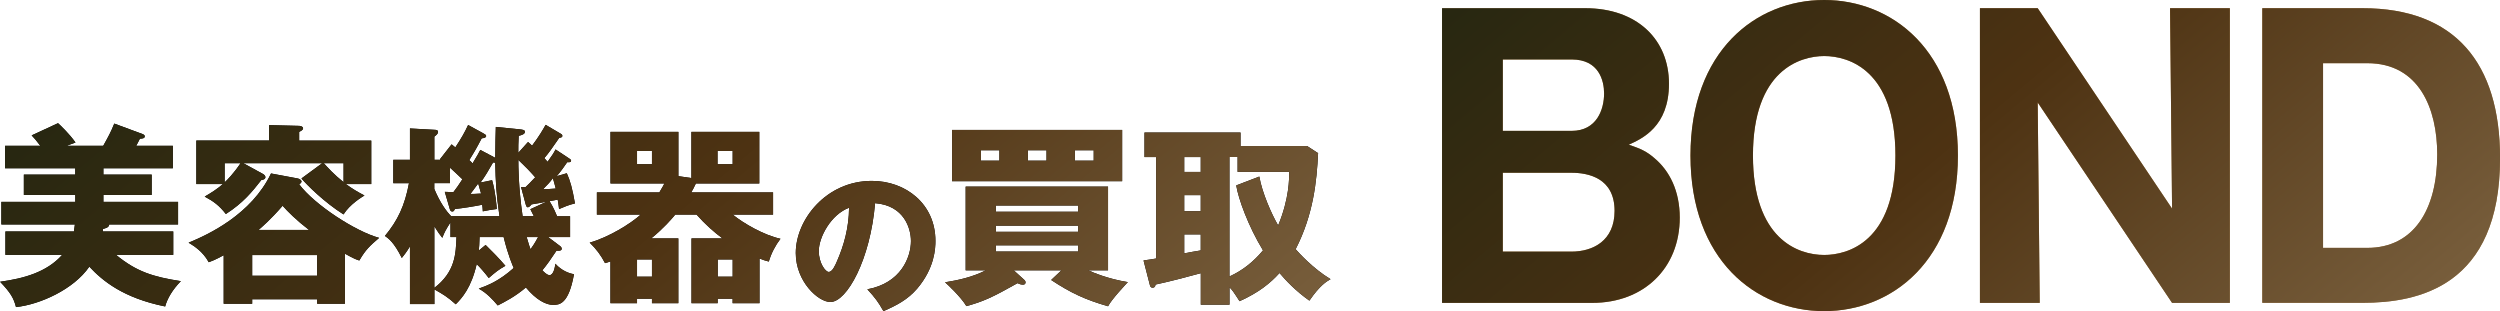
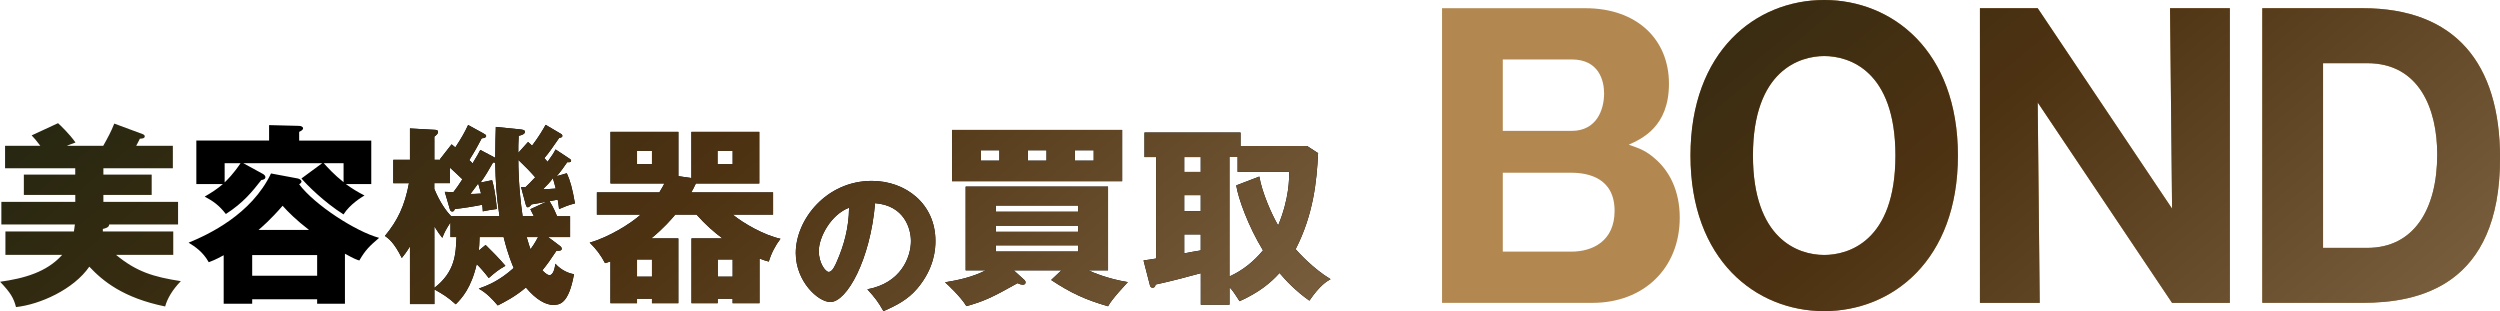
<svg xmlns="http://www.w3.org/2000/svg" version="1.1" x="0px" y="0px" viewBox="0 0 493.78 61.45" style="enable-background:new 0 0 493.78 61.45;" xml:space="preserve">
  <style type="text/css">
	.st0{fill:url(#SVGID_1_);}
	.st1{fill:url(#SVGID_2_);}
	.st2{fill:url(#SVGID_3_);}
	.st3{fill:url(#SVGID_4_);}
	.st4{fill:url(#SVGID_5_);}
	.st5{fill:url(#SVGID_6_);}
	.st6{fill:url(#SVGID_7_);}
	.st7{fill:#B28850;}
	.st8{fill:url(#SVGID_8_);}
	.st9{fill:url(#SVGID_9_);}
	.st10{fill:url(#SVGID_10_);}
	.st11{fill:url(#SVGID_11_);}
</style>
  <g id="美容機器の買取">
    <g>
      <g>
-         <path d="M20.42,34.49h9.54v4.01h-9.54v1.37h14.75v4.47h-13.6c-0.04,0.61-0.77,0.76-1.26,0.88v0.5h13.91v4.62h-11.3     c4.02,3.32,7.36,4.35,12.8,5.19c-1.65,1.68-2.68,3.44-3.1,5c-8.28-1.68-12.34-5.04-14.98-7.86c-3.1,4.5-9.77,7.48-14.48,7.98     c-0.46-1.76-1.03-2.79-3.14-5c4.67-0.65,9.2-1.87,12.26-5.31H1.07v-4.62H14.6c0.12-0.76,0.15-1.07,0.19-1.38H0.27v-4.47h14.6     V38.5H4.71v-4.01h10.15v-1.26H1V28.8h6.97c-0.92-1.22-1.19-1.49-1.72-2.06l5.21-2.41c0.31,0.27,2.26,2.1,3.45,3.82     c-1.19,0.42-1.34,0.5-1.72,0.65h7.2c0.96-1.72,1.53-2.75,2.18-4.39l5.56,2.06c0.19,0.08,0.46,0.19,0.46,0.46     c0,0.42-0.57,0.46-0.96,0.46c-0.31,0.65-0.46,0.88-0.73,1.41h7.24v4.43H20.42V34.49z" />
        <path d="M68.12,59.99h-5.48v-0.88H49.81v0.88h-5.63v-9.58c-1.76,0.96-2.34,1.15-2.95,1.38c-1.15-2.06-2.72-3.09-3.98-3.86     c3.91-1.6,12.41-5.57,16.28-13.67l5.29,0.99c0.38,0.08,0.73,0.34,0.73,0.61c0,0.12-0.11,0.34-0.46,0.54     c3.1,4.12,11.23,9.35,15.79,10.58c-1.88,1.6-2.72,2.41-3.91,4.47c-0.61-0.19-0.96-0.31-2.84-1.34V59.99z M73.33,27.77v8.59h-5.02     c1.38,0.99,2.41,1.6,3.68,2.25c-0.57,0.34-2.91,1.76-4.14,3.74c-3.91-2.48-7.24-5.84-8.31-7.1l4.1-3.02H48.05l3.91,2.14     c0.19,0.11,0.46,0.34,0.46,0.61c0,0.42-0.46,0.54-0.8,0.57c-1.8,2.29-3.52,4.47-7.01,6.72c-1.3-1.68-2.45-2.52-4.18-3.44     c1.38-0.8,2.45-1.49,3.6-2.48h-5.25v-8.59h14.37v-3.05l5.94,0.15c0.42,0,0.77,0.23,0.77,0.46c0,0.38-0.42,0.53-0.77,0.73v1.72     H73.33z M44.37,36.02c0.5-0.46,1.76-1.72,3.14-3.78h-3.14V36.02z M62.64,54.46v-4.08H49.81v4.08H62.64z M61.03,45.41     c-2.49-1.91-4.21-3.63-5.21-4.77c-2.45,2.83-4.14,4.24-4.75,4.77H61.03z M63.95,32.24c0.8,0.88,2.03,2.25,3.91,3.74v-3.74H63.95z     " />
        <path d="M111.95,34.22c0.65,1.41,1.11,3.02,1.61,5.96c-1.11,0.23-2.41,0.8-3.14,1.11c-0.08-0.8-0.15-1.15-0.27-1.87     c-0.31,0.08-0.69,0.15-1.61,0.31c0.23,0.38,0.77,1.22,1.49,2.98h2.57v4.12h-4.33l2.18,1.64c0.23,0.15,0.5,0.38,0.5,0.65     c0,0.46-0.65,0.42-1.03,0.38c-1.03,1.57-1.92,2.83-2.8,3.89c0.38,0.38,0.92,0.95,1.42,0.95c0.8,0,1.07-1.57,1.15-2.25     c1.19,1.34,2.76,1.95,3.68,2.06c-1.07,5.99-2.91,6.07-4.14,6.07c-1.38,0-3.33-0.99-5.36-3.44c-2.15,1.83-4.21,2.86-5.56,3.55     c-1-1.18-2.15-2.44-3.75-3.32c1.8-0.65,4.06-1.53,6.9-4.08c-0.19-0.46-1.11-2.48-1.99-6.11h-4.75c-0.04,1.3-0.08,2.06-0.15,2.67     l1.34-1.11c0.77,0.73,2.84,2.83,3.91,4.12c-1.3,0.73-1.92,1.22-3.29,2.41c-0.77-1.03-1.76-2.14-2.38-2.75     c-1.07,4.7-2.95,6.76-4.14,7.94c-1.65-1.49-2.53-1.99-4.21-2.94v2.9h-4.83V48.66c-0.69,1.15-1.15,1.72-1.61,2.29     c-1.53-3.09-2.64-3.86-3.33-4.35c2.53-3.05,3.91-5.96,4.75-10.42h-3.1v-4.62h3.29v-6.19l4.9,0.27c0.23,0,0.65,0.04,0.65,0.42     c0,0.34-0.31,0.61-0.73,0.92v4.58h1.19l-0.08-0.11l2.3-2.94c0.38,0.31,0.46,0.38,0.73,0.61c1.23-1.87,1.84-2.94,2.53-4.43     l2.99,1.64c0.42,0.23,0.57,0.34,0.57,0.53c0,0.31-0.38,0.42-0.88,0.46c-1.03,1.99-1.65,3.02-2.45,4.31     c0.19,0.15,0.5,0.46,0.65,0.65c1-1.64,1.19-2.02,1.53-2.67l2.95,1.57c0-2.86,0.08-4.66,0.11-6.11l4.6,0.46     c0.65,0.08,1.15,0.11,1.15,0.5c0,0.46-0.61,0.65-1.23,0.8c-0.08,1.45-0.08,2.25-0.08,3.36l1.92-2.14c0.34,0.27,0.57,0.5,0.8,0.73     c1.46-1.95,2.15-3.17,2.68-4.12l2.99,1.76c0.15,0.08,0.31,0.19,0.31,0.42c0,0.31-0.31,0.34-0.61,0.38     c-1.53,2.21-2.11,3.05-2.95,4.01c0.34,0.38,0.46,0.5,0.65,0.73c0.96-1.34,1.23-1.76,1.57-2.44l2.76,1.83     c0.19,0.11,0.31,0.23,0.31,0.38c0,0.31-0.27,0.31-0.54,0.31h-0.23c-0.31,0.46-1.34,1.95-2.07,2.75L111.95,34.22z M87.85,37.89     c0.61,0.04,1.19,0.04,1.72,0.04c0.54-0.69,1.15-1.57,1.76-2.52c-0.69-0.69-1.99-1.87-2.45-2.29v3.05h-3.1v1.15     c1.11,2.67,2.38,4.43,3.33,5.38h9.54c-0.69-4.81-0.73-6.64-0.84-10.58c-0.15,0-0.27,0-0.42-0.04c-0.8,1.41-1.69,2.94-2.49,3.97     l2.3-0.46c0.69,2.44,0.88,5.08,0.92,5.69c-0.96,0.11-1.8,0.27-2.76,0.46c-0.04-0.61-0.04-0.88-0.12-1.3     c-1.69,0.34-3.91,0.69-5.4,0.84c-0.11,0.27-0.23,0.5-0.5,0.5c-0.34,0-0.42-0.27-0.5-0.5L87.85,37.89z M85.79,56.86     c4.14-3.17,4.25-6.76,4.37-10.04h-1.19v-2.9c-0.92,1.45-1.19,1.95-1.61,3.05c-0.5-0.65-0.84-1.07-1.57-2.25V56.86z M92.91,38.31     c0.57,0,0.73,0,2.11-0.08c-0.08-0.34-0.5-1.72-0.57-1.99C93.95,36.93,93.33,37.77,92.91,38.31z M102.91,36.93     c0.5,0.04,0.65,0.04,0.88,0.04c0.61-0.57,0.88-0.84,1.92-1.95c-1.03-1.18-2.22-2.4-3.33-3.44c0,1.11,0,5.27,0.84,11.11h2.22     c-0.15-0.34-0.23-0.5-0.69-1.37l3.22-1.49c-0.5,0.12-2.45,0.46-2.99,0.54c-0.23,0.3-0.5,0.57-0.73,0.57     c-0.27,0-0.34-0.34-0.42-0.57L102.91,36.93z M104.02,46.82c0.42,1.45,0.61,2.02,0.77,2.41c0.38-0.53,0.84-1.18,1.49-2.41H104.02z      M107.24,37.39c0.73-0.04,1.84-0.08,2.53-0.15c-0.23-0.84-0.38-1.45-0.57-2.06C108.66,35.94,108.16,36.48,107.24,37.39z" />
        <path d="M149.99,59.88h-5.29V59h-2.95v0.88h-5.17V47.09h6.13c-1.53-1.11-3.41-2.75-5.13-4.7h-4.21c-0.77,0.92-2.26,2.67-4.75,4.7     h5.36v12.79h-5.21V59h-2.95v0.88h-5.25v-8.25c-0.31,0.12-0.65,0.23-1.07,0.34c-0.77-1.49-1.69-2.75-3.03-4.05     c3.72-1.03,8.16-3.78,10.08-5.54h-8.66V38h12.34c0.61-0.99,0.84-1.45,1-1.76h-10.65V26.05h13.41v8.74l2.57,0.38v-9.12h13.41     v10.19h-12.53c-0.38,0.84-0.65,1.3-0.92,1.76h16.17v4.39h-7.97c2.22,1.79,6.17,4.05,9.43,4.77c-1,1.3-1.84,2.9-2.3,4.5     c-0.84-0.23-1.11-0.3-1.84-0.61V59.88z M125.82,29.83v2.6h2.95v-2.6H125.82z M128.77,54.65v-3.4h-2.95v3.4H128.77z M141.72,29.83     v2.6h2.99v-2.6H141.72z M144.71,54.65v-3.4h-2.95v3.4H144.71z" />
        <path d="M171.31,57.14c6.65-1.22,8.61-6.35,8.61-9.53c0-2.47-1.32-7.03-7.08-7.48c-0.95,11.18-5.58,19.52-8.83,19.52     c-2.39,0-6.84-4.03-6.84-9.68c0-6.57,6.01-14.24,15.02-14.24c6.71,0,12.57,4.55,12.57,11.85c0,1.41-0.12,5.32-3.62,9.44     c-1.87,2.17-4.05,3.3-6.65,4.43C173.49,59.67,172.81,58.76,171.31,57.14z M161.72,49.59c0,2.35,1.32,4.12,1.96,4.12     c0.74,0,1.32-1.38,1.66-2.17c1.32-3.02,2.33-6.54,2.36-10.51C164.14,42.35,161.72,46.84,161.72,49.59z" />
        <path d="M209.65,53.39h-9.43l2.07,1.87c0.12,0.11,0.27,0.31,0.27,0.5c0,0.34-0.23,0.46-0.5,0.46c-0.38,0-0.73-0.11-1.07-0.3     c-5.06,2.86-6.9,3.67-10.12,4.54c-1.03-1.76-3.79-4.35-4.21-4.7c2.61-0.42,5.44-1.03,8.05-2.37h-3.98V36.86h28.12v16.53h-3.91     c0.84,0.38,3.79,1.68,7.82,2.33c-0.42,0.46-3.18,3.36-3.91,4.77c-4.48-1.3-7.32-2.6-11.23-5.19L209.65,53.39z M221.64,25.67     v10.12h-33.6V25.67H221.64z M197.39,29.68h-3.64v2.06h3.64V29.68z M212.95,41.82V40.6H196.7v1.22H212.95z M196.7,44.57v1.22     h16.25v-1.22H196.7z M196.7,48.46v1.22h16.25v-1.22H196.7z M203.02,31.74h3.68v-2.06h-3.68V31.74z M212.3,31.74h3.72v-2.06h-3.72     V31.74z" />
        <path d="M260.34,30.25c-0.27,5.57-0.92,12.1-4.44,18.97c0.58,0.65,3.41,3.82,6.9,5.92c-0.8,0.46-2.11,1.22-4.18,4.24     c-2.76-1.95-4.67-4.01-5.9-5.46c-1.76,1.95-4.02,3.82-7.89,5.57c-1.3-2.02-1.46-2.21-1.99-2.75v3.44h-5.67v-6.22     c-3.56,0.95-5.67,1.53-8.97,2.25c0.04,0.34-0.15,0.61-0.54,0.61c-0.42,0-0.5-0.31-0.57-0.61l-1.23-4.77     c1.07-0.15,1.38-0.19,2.49-0.38V31.02h-2.3v-4.85h18.97v2.67h13.14L260.34,30.25z M237.16,31.02h-3.26v2.94h3.26V31.02z      M237.16,38.54h-3.26v3.17h3.26V38.54z M237.16,46.29h-3.26v3.74c0.46-0.08,2.72-0.5,3.26-0.57V46.29z M248.73,34.87     c0.54,3.17,2.41,7.41,3.72,9.66c2.22-5.34,2.18-9.32,2.18-10.58h-10.19v-2.94h-1.61v23.59c2.61-1.15,4.87-3.02,6.63-5.15     c-2.91-4.77-4.87-10.19-5.29-12.83L248.73,34.87z" />
      </g>
      <g>
        <linearGradient id="SVGID_1_" gradientUnits="userSpaceOnUse" x1="191.026" y1="116.1" x2="69.525" y2="-28.7">
          <stop offset="0" style="stop-color:#775D3B" />
          <stop offset="0.5" style="stop-color:#4D3212" />
          <stop offset="1" style="stop-color:#272711" />
        </linearGradient>
        <path class="st0" d="M20.42,34.49h9.54v4.01h-9.54v1.37h14.75v4.47h-13.6c-0.04,0.61-0.77,0.76-1.26,0.88v0.5h13.91v4.62h-11.3     c4.02,3.32,7.36,4.35,12.8,5.19c-1.65,1.68-2.68,3.44-3.1,5c-8.28-1.68-12.34-5.04-14.98-7.86c-3.1,4.5-9.77,7.48-14.48,7.98     c-0.46-1.76-1.03-2.79-3.14-5c4.67-0.65,9.2-1.87,12.26-5.31H1.07v-4.62H14.6c0.12-0.76,0.15-1.07,0.19-1.38H0.27v-4.47h14.6     V38.5H4.71v-4.01h10.15v-1.26H1V28.8h6.97c-0.92-1.22-1.19-1.49-1.72-2.06l5.21-2.41c0.31,0.27,2.26,2.1,3.45,3.82     c-1.19,0.42-1.34,0.5-1.72,0.65h7.2c0.96-1.72,1.53-2.75,2.18-4.39l5.56,2.06c0.19,0.08,0.46,0.19,0.46,0.46     c0,0.42-0.57,0.46-0.96,0.46c-0.31,0.65-0.46,0.88-0.73,1.41h7.24v4.43H20.42V34.49z" />
        <linearGradient id="SVGID_2_" gradientUnits="userSpaceOnUse" x1="191.026" y1="116.1" x2="69.525" y2="-28.7">
          <stop offset="0" style="stop-color:#775D3B" />
          <stop offset="0.5" style="stop-color:#4D3212" />
          <stop offset="1" style="stop-color:#272711" />
        </linearGradient>
-         <path class="st1" d="M68.12,59.99h-5.48v-0.88H49.81v0.88h-5.63v-9.58c-1.76,0.96-2.34,1.15-2.95,1.38     c-1.15-2.06-2.72-3.09-3.98-3.86c3.91-1.6,12.41-5.57,16.28-13.67l5.29,0.99c0.38,0.08,0.73,0.34,0.73,0.61     c0,0.12-0.11,0.34-0.46,0.54c3.1,4.12,11.23,9.35,15.79,10.58c-1.88,1.6-2.72,2.41-3.91,4.47c-0.61-0.19-0.96-0.31-2.84-1.34     V59.99z M73.33,27.77v8.59h-5.02c1.38,0.99,2.41,1.6,3.68,2.25c-0.57,0.34-2.91,1.76-4.14,3.74c-3.91-2.48-7.24-5.84-8.31-7.1     l4.1-3.02H48.05l3.91,2.14c0.19,0.11,0.46,0.34,0.46,0.61c0,0.42-0.46,0.54-0.8,0.57c-1.8,2.29-3.52,4.47-7.01,6.72     c-1.3-1.68-2.45-2.52-4.18-3.44c1.38-0.8,2.45-1.49,3.6-2.48h-5.25v-8.59h14.37v-3.05l5.94,0.15c0.42,0,0.77,0.23,0.77,0.46     c0,0.38-0.42,0.53-0.77,0.73v1.72H73.33z M44.37,36.02c0.5-0.46,1.76-1.72,3.14-3.78h-3.14V36.02z M62.64,54.46v-4.08H49.81v4.08     H62.64z M61.03,45.41c-2.49-1.91-4.21-3.63-5.21-4.77c-2.45,2.83-4.14,4.24-4.75,4.77H61.03z M63.95,32.24     c0.8,0.88,2.03,2.25,3.91,3.74v-3.74H63.95z" />
        <linearGradient id="SVGID_3_" gradientUnits="userSpaceOnUse" x1="191.026" y1="116.1" x2="69.525" y2="-28.7">
          <stop offset="0" style="stop-color:#775D3B" />
          <stop offset="0.5" style="stop-color:#4D3212" />
          <stop offset="1" style="stop-color:#272711" />
        </linearGradient>
        <path class="st2" d="M111.95,34.22c0.65,1.41,1.11,3.02,1.61,5.96c-1.11,0.23-2.41,0.8-3.14,1.11c-0.08-0.8-0.15-1.15-0.27-1.87     c-0.31,0.08-0.69,0.15-1.61,0.31c0.23,0.38,0.77,1.22,1.49,2.98h2.57v4.12h-4.33l2.18,1.64c0.23,0.15,0.5,0.38,0.5,0.65     c0,0.46-0.65,0.42-1.03,0.38c-1.03,1.57-1.92,2.83-2.8,3.89c0.38,0.38,0.92,0.95,1.42,0.95c0.8,0,1.07-1.57,1.15-2.25     c1.19,1.34,2.76,1.95,3.68,2.06c-1.07,5.99-2.91,6.07-4.14,6.07c-1.38,0-3.33-0.99-5.36-3.44c-2.15,1.83-4.21,2.86-5.56,3.55     c-1-1.18-2.15-2.44-3.75-3.32c1.8-0.65,4.06-1.53,6.9-4.08c-0.19-0.46-1.11-2.48-1.99-6.11h-4.75c-0.04,1.3-0.08,2.06-0.15,2.67     l1.34-1.11c0.77,0.73,2.84,2.83,3.91,4.12c-1.3,0.73-1.92,1.22-3.29,2.41c-0.77-1.03-1.76-2.14-2.38-2.75     c-1.07,4.7-2.95,6.76-4.14,7.94c-1.65-1.49-2.53-1.99-4.21-2.94v2.9h-4.83V48.66c-0.69,1.15-1.15,1.72-1.61,2.29     c-1.53-3.09-2.64-3.86-3.33-4.35c2.53-3.05,3.91-5.96,4.75-10.42h-3.1v-4.62h3.29v-6.19l4.9,0.27c0.23,0,0.65,0.04,0.65,0.42     c0,0.34-0.31,0.61-0.73,0.92v4.58h1.19l-0.08-0.11l2.3-2.94c0.38,0.31,0.46,0.38,0.73,0.61c1.23-1.87,1.84-2.94,2.53-4.43     l2.99,1.64c0.42,0.23,0.57,0.34,0.57,0.53c0,0.31-0.38,0.42-0.88,0.46c-1.03,1.99-1.65,3.02-2.45,4.31     c0.19,0.15,0.5,0.46,0.65,0.65c1-1.64,1.19-2.02,1.53-2.67l2.95,1.57c0-2.86,0.08-4.66,0.11-6.11l4.6,0.46     c0.65,0.08,1.15,0.11,1.15,0.5c0,0.46-0.61,0.65-1.23,0.8c-0.08,1.45-0.08,2.25-0.08,3.36l1.92-2.14c0.34,0.27,0.57,0.5,0.8,0.73     c1.46-1.95,2.15-3.17,2.68-4.12l2.99,1.76c0.15,0.08,0.31,0.19,0.31,0.42c0,0.31-0.31,0.34-0.61,0.38     c-1.53,2.21-2.11,3.05-2.95,4.01c0.34,0.38,0.46,0.5,0.65,0.73c0.96-1.34,1.23-1.76,1.57-2.44l2.76,1.83     c0.19,0.11,0.31,0.23,0.31,0.38c0,0.31-0.27,0.31-0.54,0.31h-0.23c-0.31,0.46-1.34,1.95-2.07,2.75L111.95,34.22z M87.85,37.89     c0.61,0.04,1.19,0.04,1.72,0.04c0.54-0.69,1.15-1.57,1.76-2.52c-0.69-0.69-1.99-1.87-2.45-2.29v3.05h-3.1v1.15     c1.11,2.67,2.38,4.43,3.33,5.38h9.54c-0.69-4.81-0.73-6.64-0.84-10.58c-0.15,0-0.27,0-0.42-0.04c-0.8,1.41-1.69,2.94-2.49,3.97     l2.3-0.46c0.69,2.44,0.88,5.08,0.92,5.69c-0.96,0.11-1.8,0.27-2.76,0.46c-0.04-0.61-0.04-0.88-0.12-1.3     c-1.69,0.34-3.91,0.69-5.4,0.84c-0.11,0.27-0.23,0.5-0.5,0.5c-0.34,0-0.42-0.27-0.5-0.5L87.85,37.89z M85.79,56.86     c4.14-3.17,4.25-6.76,4.37-10.04h-1.19v-2.9c-0.92,1.45-1.19,1.95-1.61,3.05c-0.5-0.65-0.84-1.07-1.57-2.25V56.86z M92.91,38.31     c0.57,0,0.73,0,2.11-0.08c-0.08-0.34-0.5-1.72-0.57-1.99C93.95,36.93,93.33,37.77,92.91,38.31z M102.91,36.93     c0.5,0.04,0.65,0.04,0.88,0.04c0.61-0.57,0.88-0.84,1.92-1.95c-1.03-1.18-2.22-2.4-3.33-3.44c0,1.11,0,5.27,0.84,11.11h2.22     c-0.15-0.34-0.23-0.5-0.69-1.37l3.22-1.49c-0.5,0.12-2.45,0.46-2.99,0.54c-0.23,0.3-0.5,0.57-0.73,0.57     c-0.27,0-0.34-0.34-0.42-0.57L102.91,36.93z M104.02,46.82c0.42,1.45,0.61,2.02,0.77,2.41c0.38-0.53,0.84-1.18,1.49-2.41H104.02z      M107.24,37.39c0.73-0.04,1.84-0.08,2.53-0.15c-0.23-0.84-0.38-1.45-0.57-2.06C108.66,35.94,108.16,36.48,107.24,37.39z" />
        <linearGradient id="SVGID_4_" gradientUnits="userSpaceOnUse" x1="191.026" y1="116.1" x2="69.525" y2="-28.7">
          <stop offset="0" style="stop-color:#775D3B" />
          <stop offset="0.5" style="stop-color:#4D3212" />
          <stop offset="1" style="stop-color:#272711" />
        </linearGradient>
        <path class="st3" d="M149.99,59.88h-5.29V59h-2.95v0.88h-5.17V47.09h6.13c-1.53-1.11-3.41-2.75-5.13-4.7h-4.21     c-0.77,0.92-2.26,2.67-4.75,4.7h5.36v12.79h-5.21V59h-2.95v0.88h-5.25v-8.25c-0.31,0.12-0.65,0.23-1.07,0.34     c-0.77-1.49-1.69-2.75-3.03-4.05c3.72-1.03,8.16-3.78,10.08-5.54h-8.66V38h12.34c0.61-0.99,0.84-1.45,1-1.76h-10.65V26.05h13.41     v8.74l2.57,0.38v-9.12h13.41v10.19h-12.53c-0.38,0.84-0.65,1.3-0.92,1.76h16.17v4.39h-7.97c2.22,1.79,6.17,4.05,9.43,4.77     c-1,1.3-1.84,2.9-2.3,4.5c-0.84-0.23-1.11-0.3-1.84-0.61V59.88z M125.82,29.83v2.6h2.95v-2.6H125.82z M128.77,54.65v-3.4h-2.95     v3.4H128.77z M141.72,29.83v2.6h2.99v-2.6H141.72z M144.71,54.65v-3.4h-2.95v3.4H144.71z" />
        <linearGradient id="SVGID_5_" gradientUnits="userSpaceOnUse" x1="191.026" y1="116.1" x2="69.525" y2="-28.7">
          <stop offset="0" style="stop-color:#775D3B" />
          <stop offset="0.5" style="stop-color:#4D3212" />
          <stop offset="1" style="stop-color:#272711" />
        </linearGradient>
        <path class="st4" d="M171.31,57.14c6.65-1.22,8.61-6.35,8.61-9.53c0-2.47-1.32-7.03-7.08-7.48c-0.95,11.18-5.58,19.52-8.83,19.52     c-2.39,0-6.84-4.03-6.84-9.68c0-6.57,6.01-14.24,15.02-14.24c6.71,0,12.57,4.55,12.57,11.85c0,1.41-0.12,5.32-3.62,9.44     c-1.87,2.17-4.05,3.3-6.65,4.43C173.49,59.67,172.81,58.76,171.31,57.14z M161.72,49.59c0,2.35,1.32,4.12,1.96,4.12     c0.74,0,1.32-1.38,1.66-2.17c1.32-3.02,2.33-6.54,2.36-10.51C164.14,42.35,161.72,46.84,161.72,49.59z" />
        <linearGradient id="SVGID_6_" gradientUnits="userSpaceOnUse" x1="191.026" y1="116.1" x2="69.525" y2="-28.7">
          <stop offset="0" style="stop-color:#775D3B" />
          <stop offset="0.5" style="stop-color:#4D3212" />
          <stop offset="1" style="stop-color:#272711" />
        </linearGradient>
        <path class="st5" d="M209.65,53.39h-9.43l2.07,1.87c0.12,0.11,0.27,0.31,0.27,0.5c0,0.34-0.23,0.46-0.5,0.46     c-0.38,0-0.73-0.11-1.07-0.3c-5.06,2.86-6.9,3.67-10.12,4.54c-1.03-1.76-3.79-4.35-4.21-4.7c2.61-0.42,5.44-1.03,8.05-2.37h-3.98     V36.86h28.12v16.53h-3.91c0.84,0.38,3.79,1.68,7.82,2.33c-0.42,0.46-3.18,3.36-3.91,4.77c-4.48-1.3-7.32-2.6-11.23-5.19     L209.65,53.39z M221.64,25.67v10.12h-33.6V25.67H221.64z M197.39,29.68h-3.64v2.06h3.64V29.68z M212.95,41.82V40.6H196.7v1.22     H212.95z M196.7,44.57v1.22h16.25v-1.22H196.7z M196.7,48.46v1.22h16.25v-1.22H196.7z M203.02,31.74h3.68v-2.06h-3.68V31.74z      M212.3,31.74h3.72v-2.06h-3.72V31.74z" />
        <linearGradient id="SVGID_7_" gradientUnits="userSpaceOnUse" x1="191.026" y1="116.1" x2="69.525" y2="-28.7">
          <stop offset="0" style="stop-color:#775D3B" />
          <stop offset="0.5" style="stop-color:#4D3212" />
          <stop offset="1" style="stop-color:#272711" />
        </linearGradient>
        <path class="st6" d="M260.34,30.25c-0.27,5.57-0.92,12.1-4.44,18.97c0.58,0.65,3.41,3.82,6.9,5.92c-0.8,0.46-2.11,1.22-4.18,4.24     c-2.76-1.95-4.67-4.01-5.9-5.46c-1.76,1.95-4.02,3.82-7.89,5.57c-1.3-2.02-1.46-2.21-1.99-2.75v3.44h-5.67v-6.22     c-3.56,0.95-5.67,1.53-8.97,2.25c0.04,0.34-0.15,0.61-0.54,0.61c-0.42,0-0.5-0.31-0.57-0.61l-1.23-4.77     c1.07-0.15,1.38-0.19,2.49-0.38V31.02h-2.3v-4.85h18.97v2.67h13.14L260.34,30.25z M237.16,31.02h-3.26v2.94h3.26V31.02z      M237.16,38.54h-3.26v3.17h3.26V38.54z M237.16,46.29h-3.26v3.74c0.46-0.08,2.72-0.5,3.26-0.57V46.29z M248.73,34.87     c0.54,3.17,2.41,7.41,3.72,9.66c2.22-5.34,2.18-9.32,2.18-10.58h-10.19v-2.94h-1.61v23.59c2.61-1.15,4.87-3.02,6.63-5.15     c-2.91-4.77-4.87-10.19-5.29-12.83L248.73,34.87z" />
      </g>
    </g>
  </g>
  <g id="BOND">
    <g>
      <g>
        <path class="st7" d="M284.82,59.82V1.62h28.28c10.27,0,16.54,6.2,16.54,14.92c0,8.49-5.34,10.86-7.94,12.04     c2.4,0.81,3.54,1.33,5.07,2.66c3,2.51,5,6.5,5,11.74c0,9.97-7.07,16.84-17.27,16.84H284.82z M296.82,25.85h13.61     c4.94,0,6.4-4.21,6.4-7.39c0-2.51-1-6.72-6.4-6.72h-13.61V25.85z M296.82,49.7h13.54c4.27,0,8.54-2.14,8.54-8.05     c0-6.5-5.2-7.53-8.54-7.53h-13.54V49.7z" />
        <path class="st7" d="M360.3,61.45c-13.54,0-26.41-10.12-26.41-30.72C333.89,10.12,346.76,0,360.3,0     c13.41,0,26.41,9.97,26.41,30.72C386.71,51.47,373.7,61.45,360.3,61.45z M346.23,30.72c0,16.4,8.8,19.64,14.07,19.64     c4.67,0,14.07-2.58,14.07-19.64c0-16.84-9.2-19.65-14.07-19.65C355.5,11.08,346.23,13.88,346.23,30.72z" />
        <path class="st7" d="M429.01,59.82l-26.54-39.58l0.4,39.58h-11.81V1.62h11.41l26.54,39.59l-0.4-39.59h11.81v58.2H429.01z" />
        <path class="st7" d="M446.83,1.62h19.81c18.21,0,27.15,10.78,27.15,29.61c0,25.41-16.27,28.58-27.15,28.58h-19.81V1.62z      M458.83,48.96h8.74c9.2,0,13.81-7.61,13.81-18.46c0-9.08-3.6-18.02-13.81-18.02h-8.74V48.96z" />
      </g>
      <g>
        <linearGradient id="SVGID_8_" gradientUnits="userSpaceOnUse" x1="436.674" y1="95.066" x2="327.919" y2="-34.543">
          <stop offset="0" style="stop-color:#775D3B" />
          <stop offset="0.5" style="stop-color:#4D3212" />
          <stop offset="1" style="stop-color:#272711" />
        </linearGradient>
-         <path class="st8" d="M284.82,59.82V1.62h28.28c10.27,0,16.54,6.2,16.54,14.92c0,8.49-5.34,10.86-7.94,12.04     c2.4,0.81,3.54,1.33,5.07,2.66c3,2.51,5,6.5,5,11.74c0,9.97-7.07,16.84-17.27,16.84H284.82z M296.82,25.85h13.61     c4.94,0,6.4-4.21,6.4-7.39c0-2.51-1-6.72-6.4-6.72h-13.61V25.85z M296.82,49.7h13.54c4.27,0,8.54-2.14,8.54-8.05     c0-6.5-5.2-7.53-8.54-7.53h-13.54V49.7z" />
        <linearGradient id="SVGID_9_" gradientUnits="userSpaceOnUse" x1="436.674" y1="95.066" x2="327.919" y2="-34.543">
          <stop offset="0" style="stop-color:#775D3B" />
          <stop offset="0.5" style="stop-color:#4D3212" />
          <stop offset="1" style="stop-color:#272711" />
        </linearGradient>
        <path class="st9" d="M360.3,61.45c-13.54,0-26.41-10.12-26.41-30.72C333.89,10.12,346.76,0,360.3,0     c13.41,0,26.41,9.97,26.41,30.72C386.71,51.47,373.7,61.45,360.3,61.45z M346.23,30.72c0,16.4,8.8,19.64,14.07,19.64     c4.67,0,14.07-2.58,14.07-19.64c0-16.84-9.2-19.65-14.07-19.65C355.5,11.08,346.23,13.88,346.23,30.72z" />
        <linearGradient id="SVGID_10_" gradientUnits="userSpaceOnUse" x1="436.674" y1="95.066" x2="327.919" y2="-34.543">
          <stop offset="0" style="stop-color:#775D3B" />
          <stop offset="0.5" style="stop-color:#4D3212" />
          <stop offset="1" style="stop-color:#272711" />
        </linearGradient>
        <path class="st10" d="M429.01,59.82l-26.54-39.58l0.4,39.58h-11.81V1.62h11.41l26.54,39.59l-0.4-39.59h11.81v58.2H429.01z" />
        <linearGradient id="SVGID_11_" gradientUnits="userSpaceOnUse" x1="436.674" y1="95.066" x2="327.919" y2="-34.543">
          <stop offset="0" style="stop-color:#775D3B" />
          <stop offset="0.5" style="stop-color:#4D3212" />
          <stop offset="1" style="stop-color:#272711" />
        </linearGradient>
        <path class="st11" d="M446.83,1.62h19.81c18.21,0,27.15,10.78,27.15,29.61c0,25.41-16.27,28.58-27.15,28.58h-19.81V1.62z      M458.83,48.96h8.74c9.2,0,13.81-7.61,13.81-18.46c0-9.08-3.6-18.02-13.81-18.02h-8.74V48.96z" />
      </g>
    </g>
  </g>
</svg>